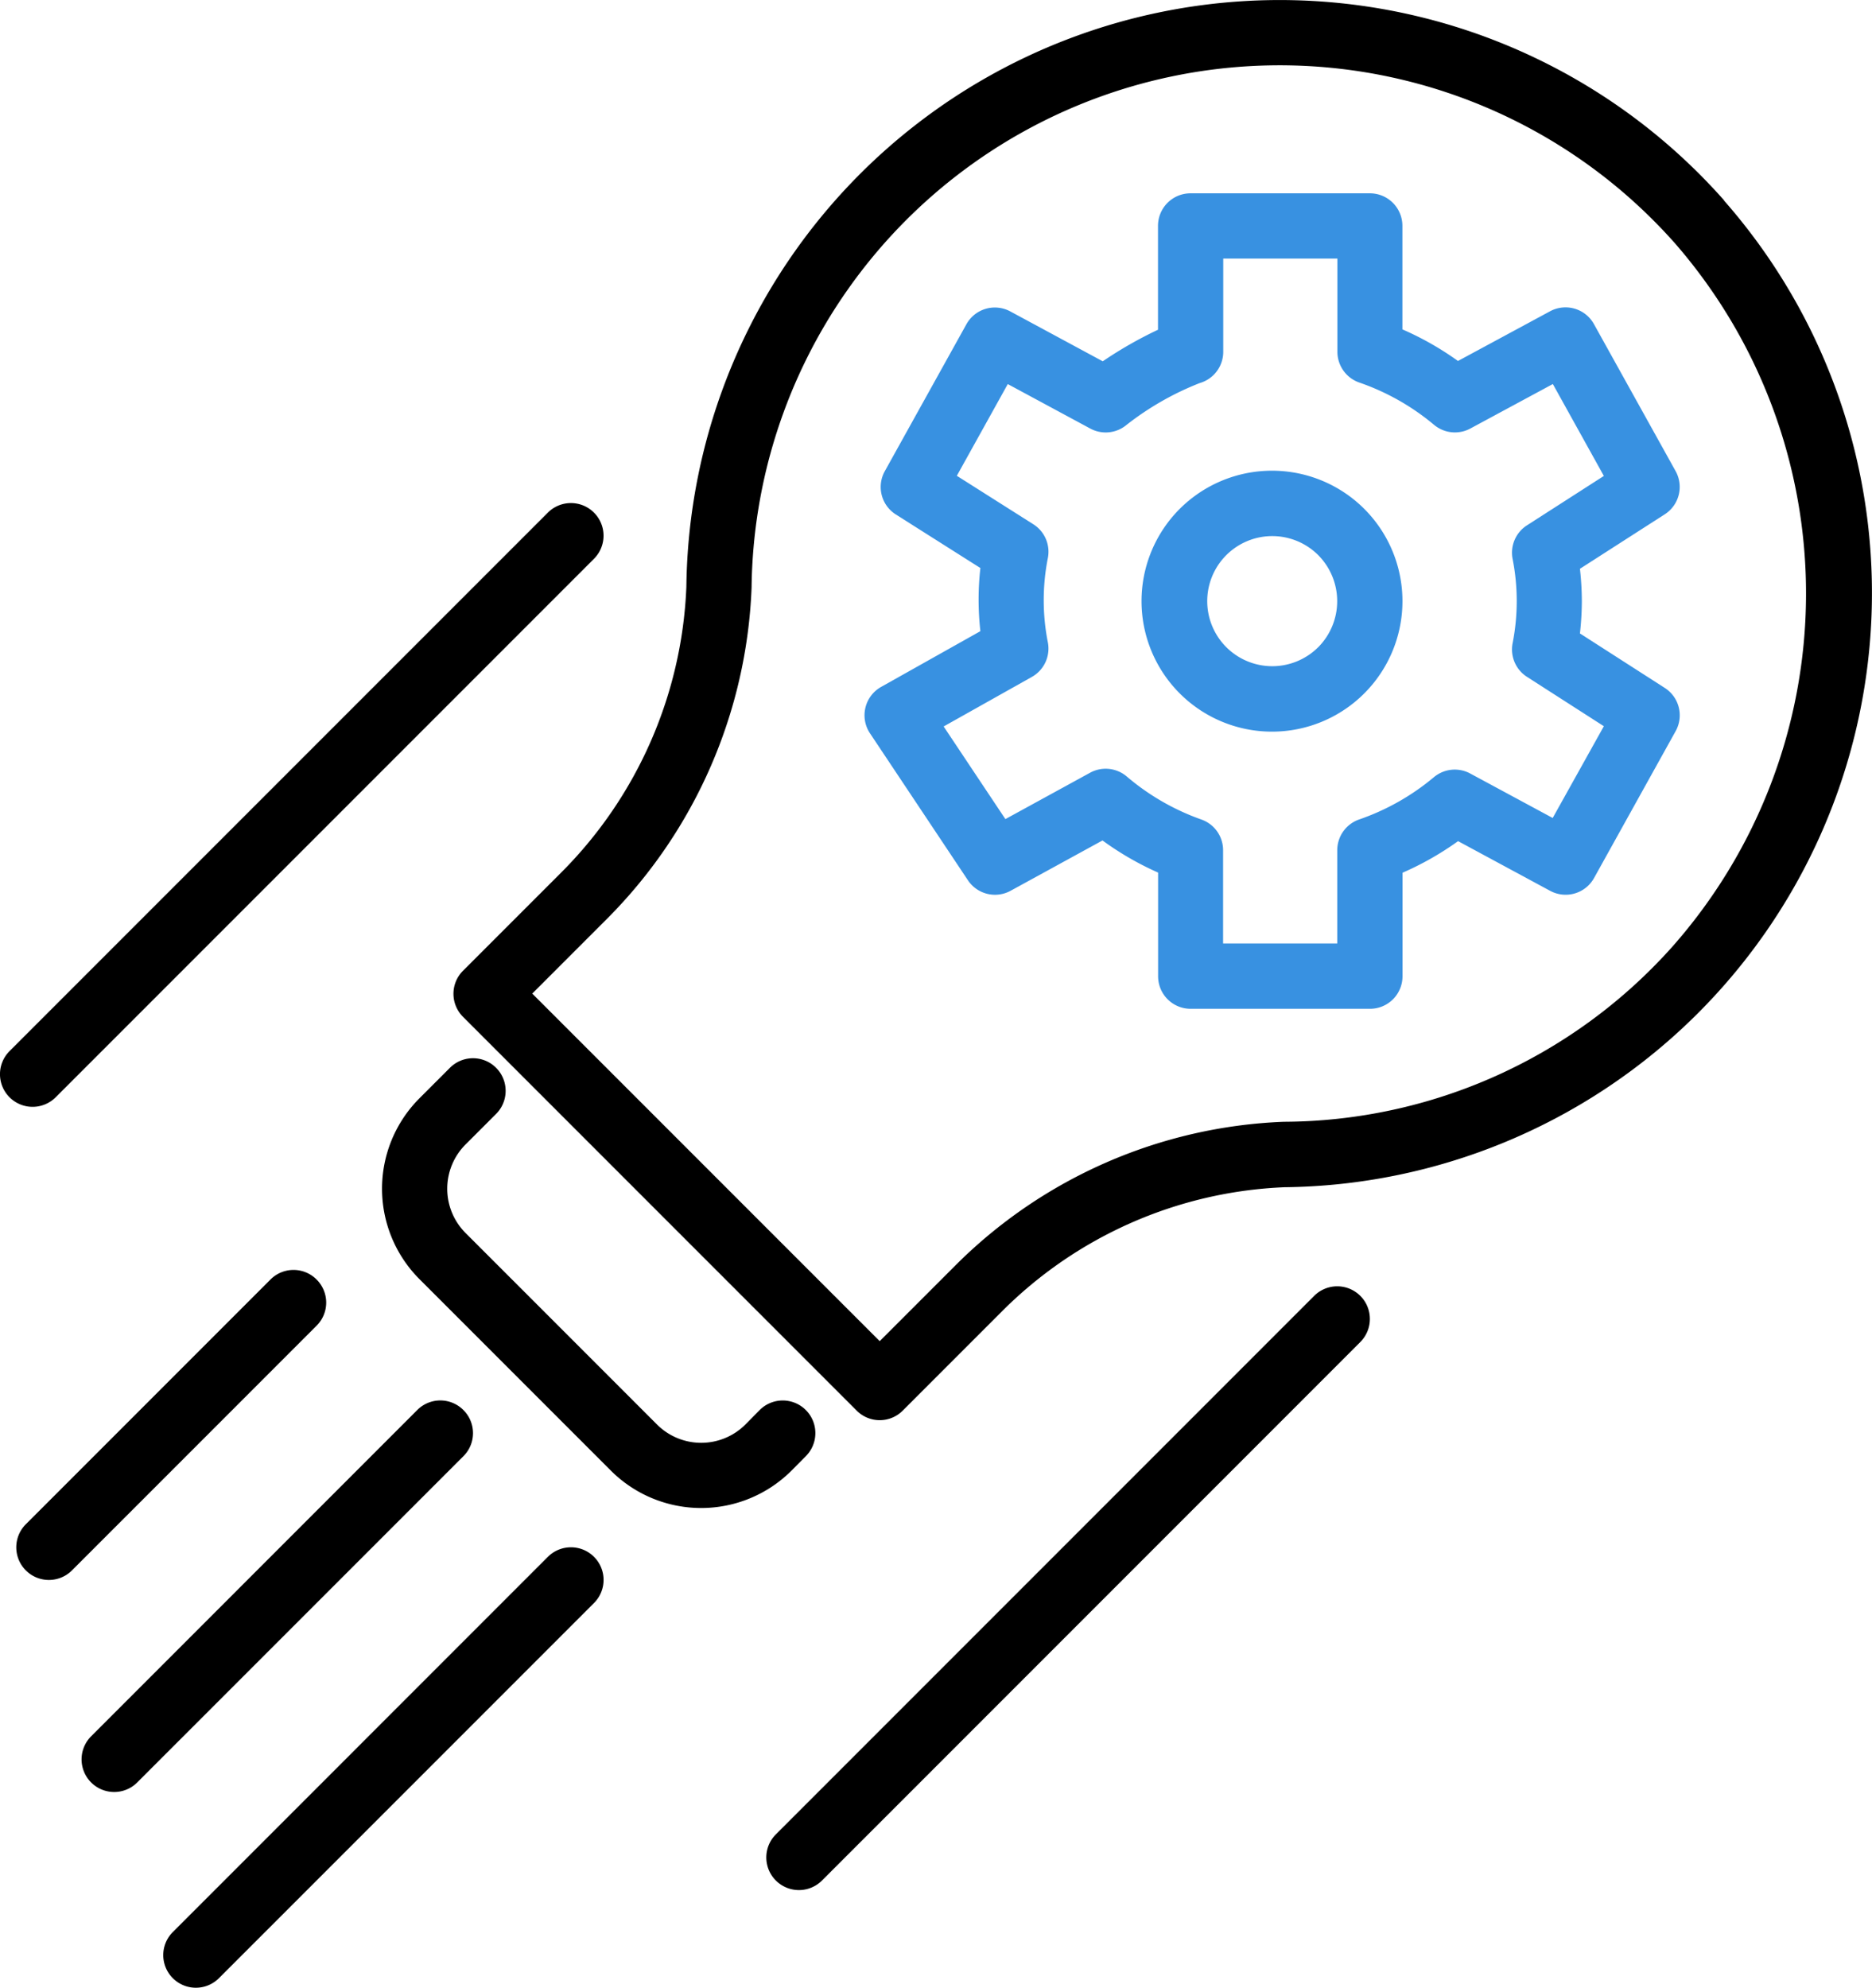
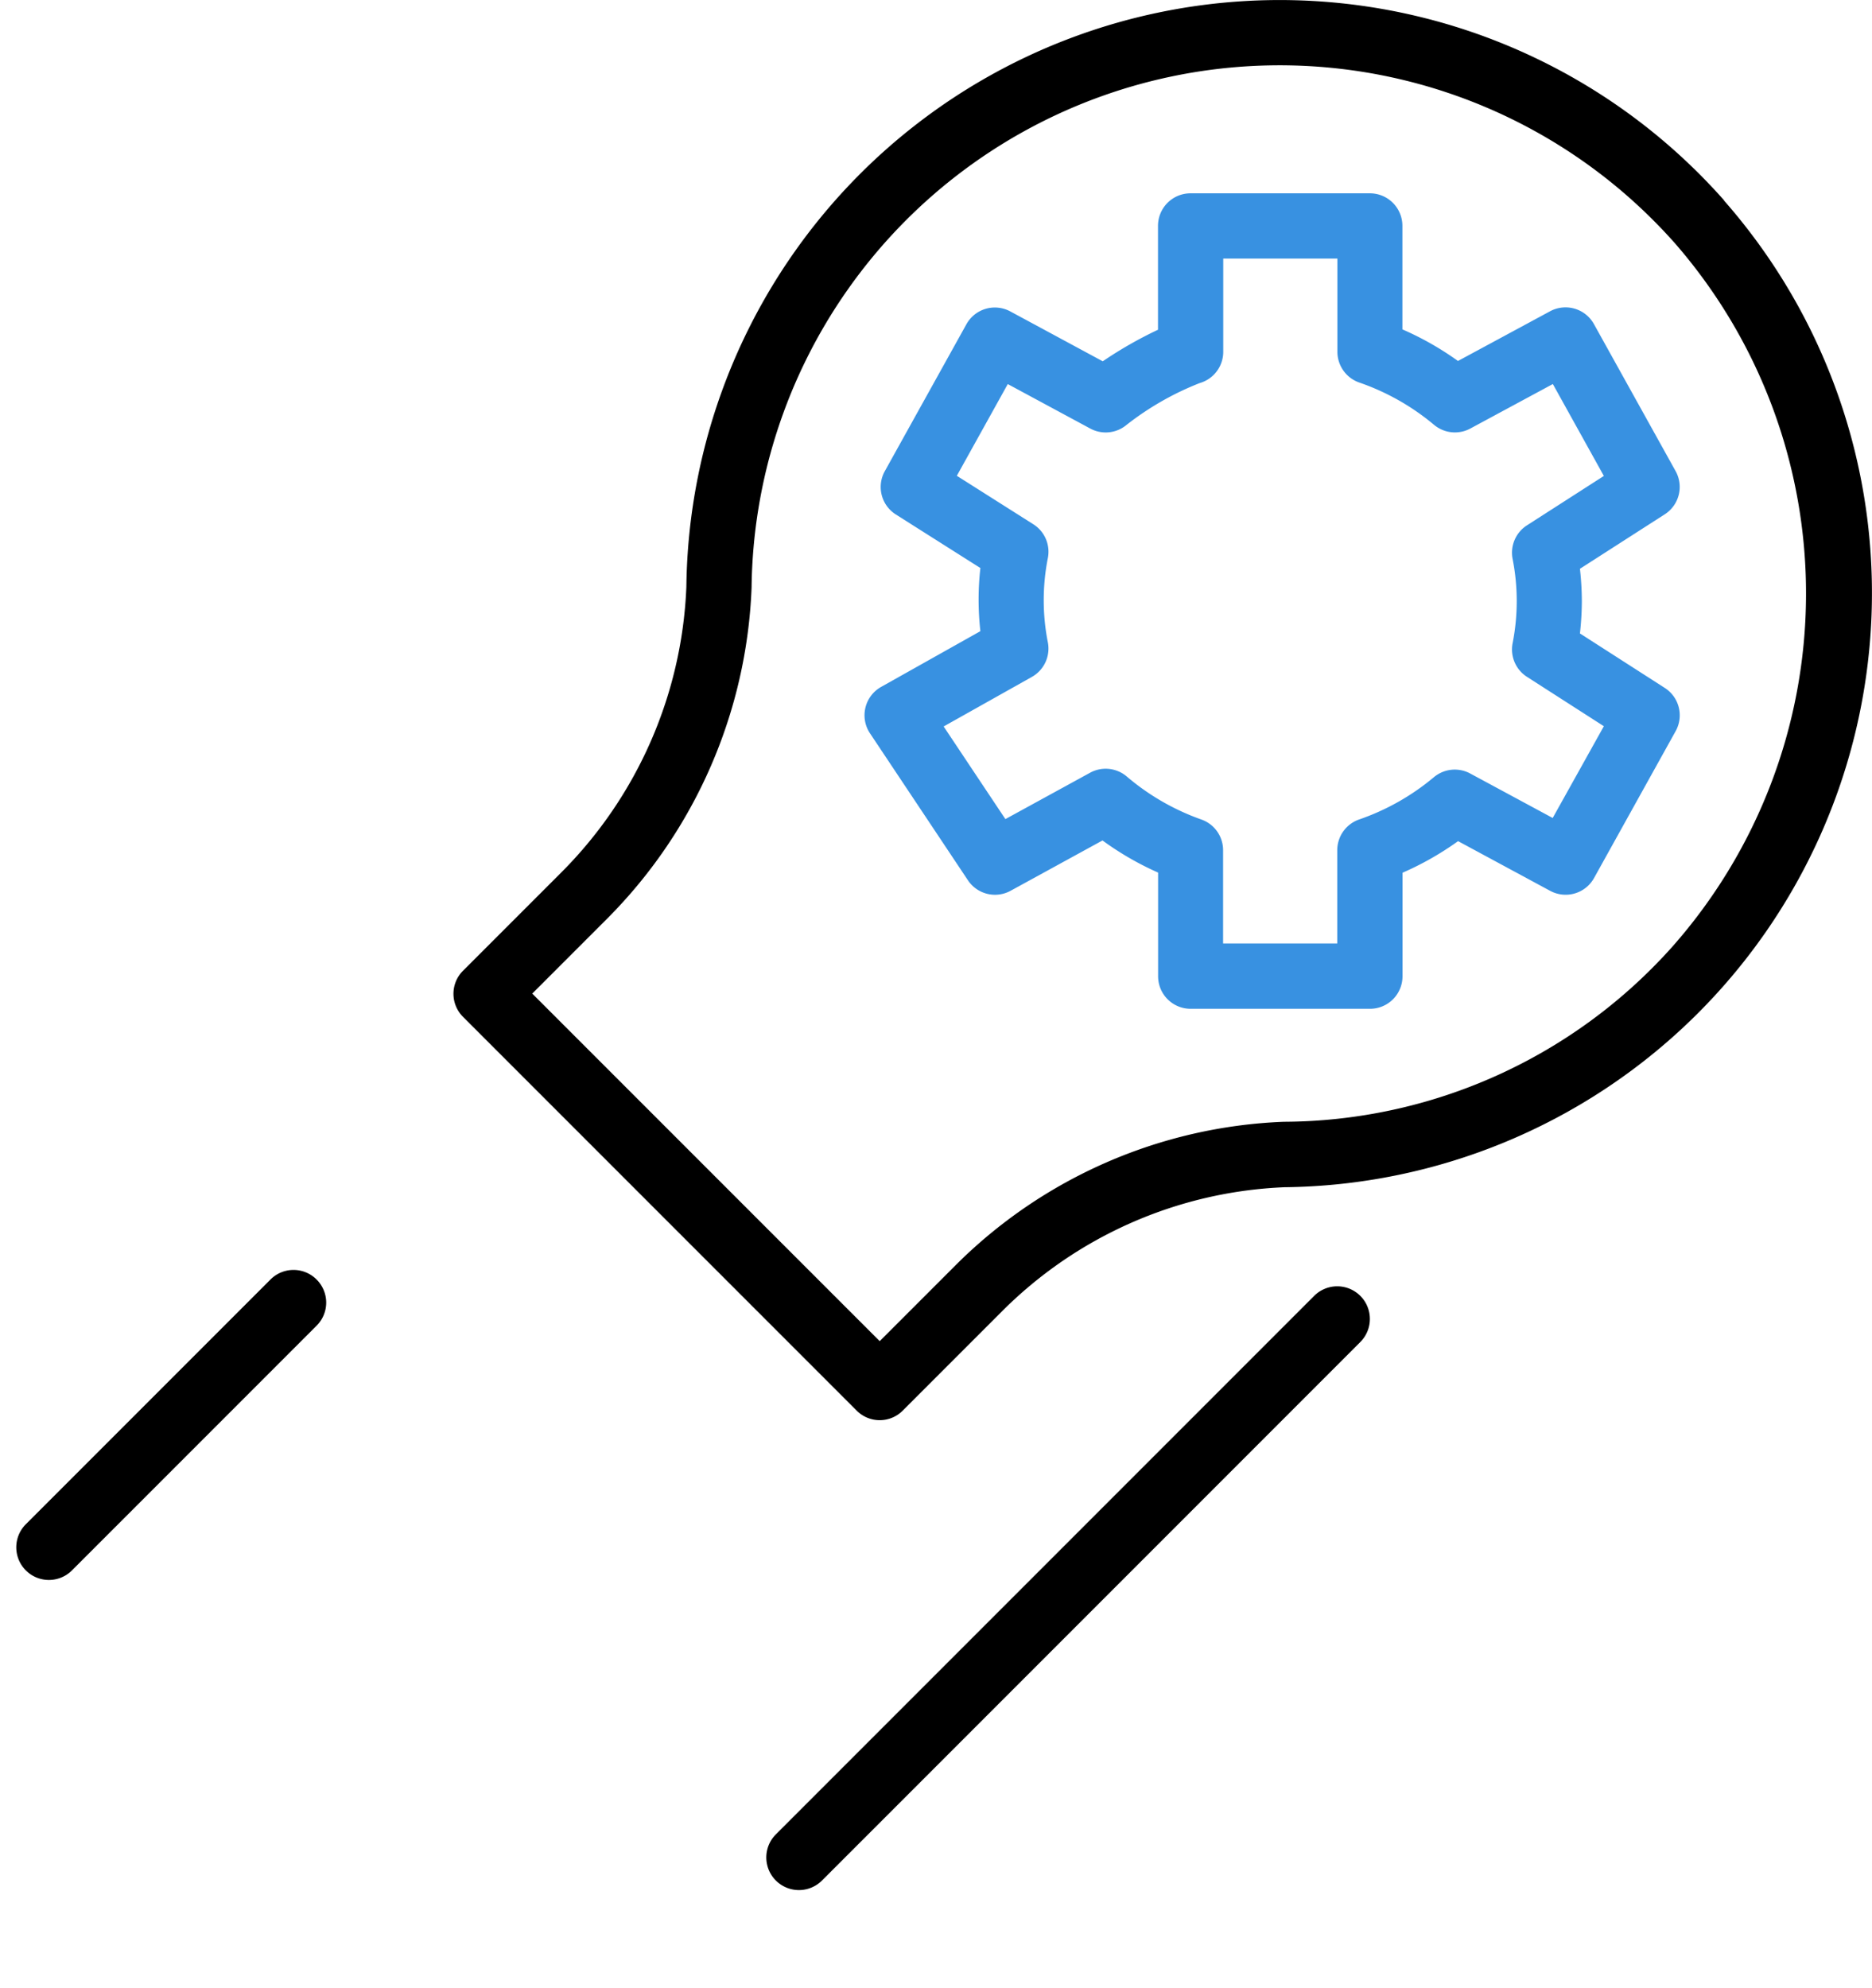
<svg xmlns="http://www.w3.org/2000/svg" width="51.815" height="55" viewBox="0 0 51.815 55">
  <g id="Speed_e-icon" transform="translate(-822.383 -749.998)">
    <path id="Path_17980" data-name="Path 17980" d="M1428.139,755.54a16.423,16.423,0,0,0-28.722,10.693,11.852,11.852,0,0,1-3.457,7.9l-2.724,2.724a.9.9,0,0,0,0,1.277l10.894,10.894a.9.9,0,0,0,1.277,0l2.723-2.723a11.733,11.733,0,0,1,7.838-3.457,16.444,16.444,0,0,0,12.171-27.3Zm-1.444,20.667a14.49,14.49,0,0,1-10.742,4.83,13.6,13.6,0,0,0-9.1,3.985l-2.085,2.085-9.617-9.617,2.085-2.085a13.722,13.722,0,0,0,3.986-9.151,14.617,14.617,0,0,1,25.566-9.515A14.755,14.755,0,0,1,1426.695,776.207Z" transform="translate(-558.036)" />
-     <path id="Path_17981" data-name="Path 17981" d="M2259.708,1343.047a3.611,3.611,0,1,0,5.107,0A3.615,3.615,0,0,0,2259.708,1343.047Zm3.83,3.83a1.8,1.8,0,1,1,0-2.553A1.808,1.808,0,0,1,2263.538,1346.878Z" transform="translate(-1404.671 -578.969)" fill="#3891e1" />
    <path id="Path_17982" data-name="Path 17982" d="M1931.938,1006.809l-2.346-1.506a8.246,8.246,0,0,0,.053-.89v-.009a8.245,8.245,0,0,0-.053-.89l2.346-1.506a.9.9,0,0,0,.3-1.2l-2.257-4.062a.9.9,0,0,0-1.218-.356l-2.547,1.374a8.321,8.321,0,0,0-1.538-.874v-2.865a.9.9,0,0,0-.9-.9h-4.965a.9.9,0,0,0-.9.9V996.9a11.223,11.223,0,0,0-1.529.873l-2.557-1.379a.9.9,0,0,0-1.218.356l-2.257,4.062a.9.9,0,0,0,.306,1.2l2.339,1.481a7.763,7.763,0,0,0,0,1.747l-2.745,1.541a.9.9,0,0,0-.309,1.288l2.708,4.062a.9.9,0,0,0,1.185.291l2.541-1.391a8.328,8.328,0,0,0,1.539.889v2.869a.9.9,0,0,0,.9.9h4.965a.9.9,0,0,0,.9-.9v-2.865a8.336,8.336,0,0,0,1.538-.874l2.547,1.374a.9.9,0,0,0,1.218-.356l2.257-4.062A.9.9,0,0,0,1931.938,1006.809Zm-3.1,3.6-2.28-1.229a.9.9,0,0,0-1.008.1,6.548,6.548,0,0,1-2.068,1.17.9.9,0,0,0-.607.853v2.578h-3.16v-2.578a.9.9,0,0,0-.6-.851,6.546,6.546,0,0,1-2.068-1.192.9.9,0,0,0-1.019-.1l-2.339,1.28-1.709-2.563,2.44-1.37a.9.9,0,0,0,.444-.961,6,6,0,0,1,0-2.326.9.9,0,0,0-.4-.937l-2.119-1.342,1.41-2.538,2.28,1.229a.9.9,0,0,0,1.008-.1,8.045,8.045,0,0,1,2.023-1.156.9.9,0,0,0,.653-.867V994.93h3.16v2.578a.9.9,0,0,0,.607.853,6.552,6.552,0,0,1,2.068,1.17.9.9,0,0,0,1.008.1l2.28-1.229,1.412,2.543-2.126,1.365a.9.9,0,0,0-.4.93,6.015,6.015,0,0,1,0,2.335.9.9,0,0,0,.4.93l2.126,1.365Z" transform="translate(-1063.478 -237.778)" fill="#3891e1" />
-     <path id="Path_17983" data-name="Path 17983" d="M1314.631,2091.553a.9.9,0,1,0-1.277-1.277l-.395.4a1.73,1.73,0,0,1-2.447,0l-5.3-5.3a1.732,1.732,0,0,1,0-2.447l.846-.846a.9.9,0,0,0-1.277-1.277l-.846.846a3.54,3.54,0,0,0,0,5l5.3,5.3a3.537,3.537,0,0,0,5,0Z" transform="translate(-469.944 -1301.263)" />
-     <path id="Path_17984" data-name="Path 17984" d="M935.538,2511.656a.9.9,0,0,0-1.277,0l-9.027,9.028a.9.9,0,1,0,1.277,1.276l9.028-9.027A.9.9,0,0,0,935.538,2511.656Z" transform="translate(-100.329 -1722.643)" />
-     <path id="Path_17985" data-name="Path 17985" d="M1038.2,2696.306l-10.381,10.382a.9.9,0,1,0,1.277,1.276l10.382-10.381a.9.9,0,0,0-1.277-1.277Z" transform="translate(-200.653 -1903.231)" />
    <path id="Path_17986" data-name="Path 17986" d="M851.216,2347.516a.9.9,0,0,0-1.277,0l-6.771,6.771a.9.9,0,1,0,1.277,1.277l6.771-6.771A.9.9,0,0,0,851.216,2347.516Z" transform="translate(-20.07 -1562.114)" />
    <path id="Path_17987" data-name="Path 17987" d="M1801.848,2368.036l-14.9,14.9a.9.9,0,1,0,1.277,1.277l14.9-14.9a.9.9,0,0,0-1.277-1.277Z" transform="translate(-943.09 -1582.182)" />
-     <path id="Path_17988" data-name="Path 17988" d="M823.924,1399.385l14.9-14.9a.9.9,0,0,0-1.277-1.277l-14.9,14.9a.9.9,0,0,0,1.277,1.277Z" transform="translate(0 -619.026)" />
  </g>
</svg>